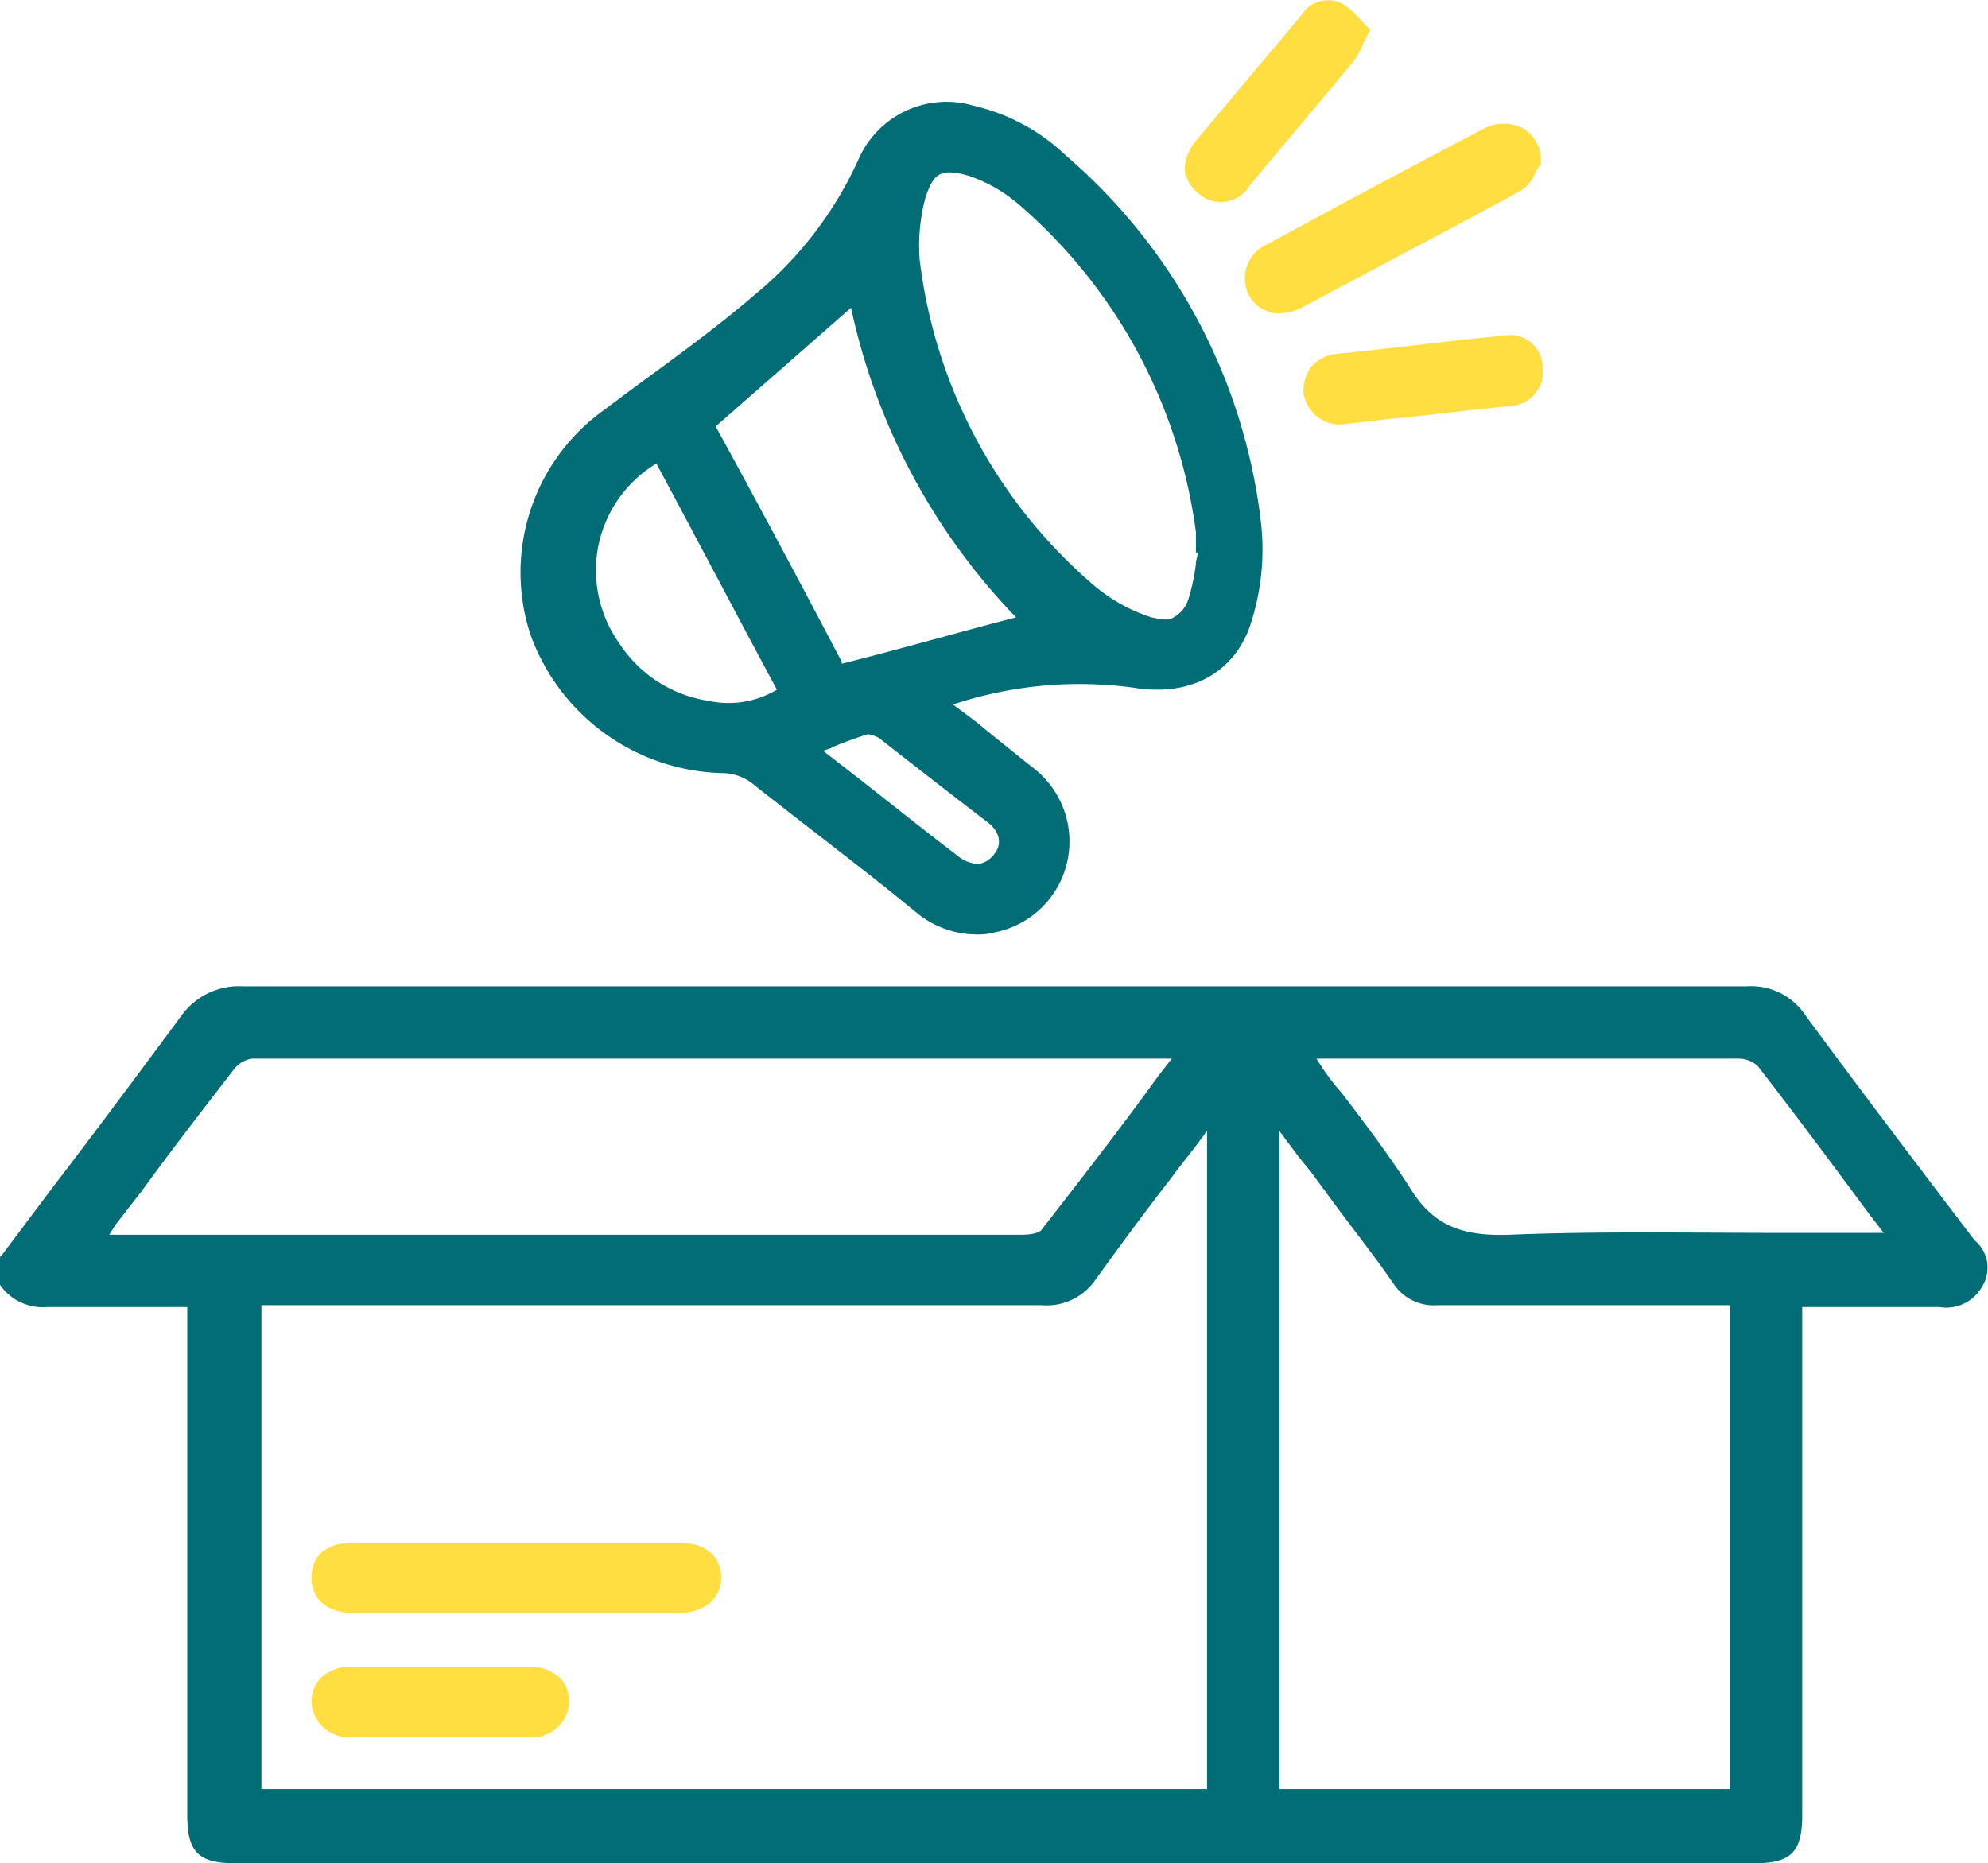
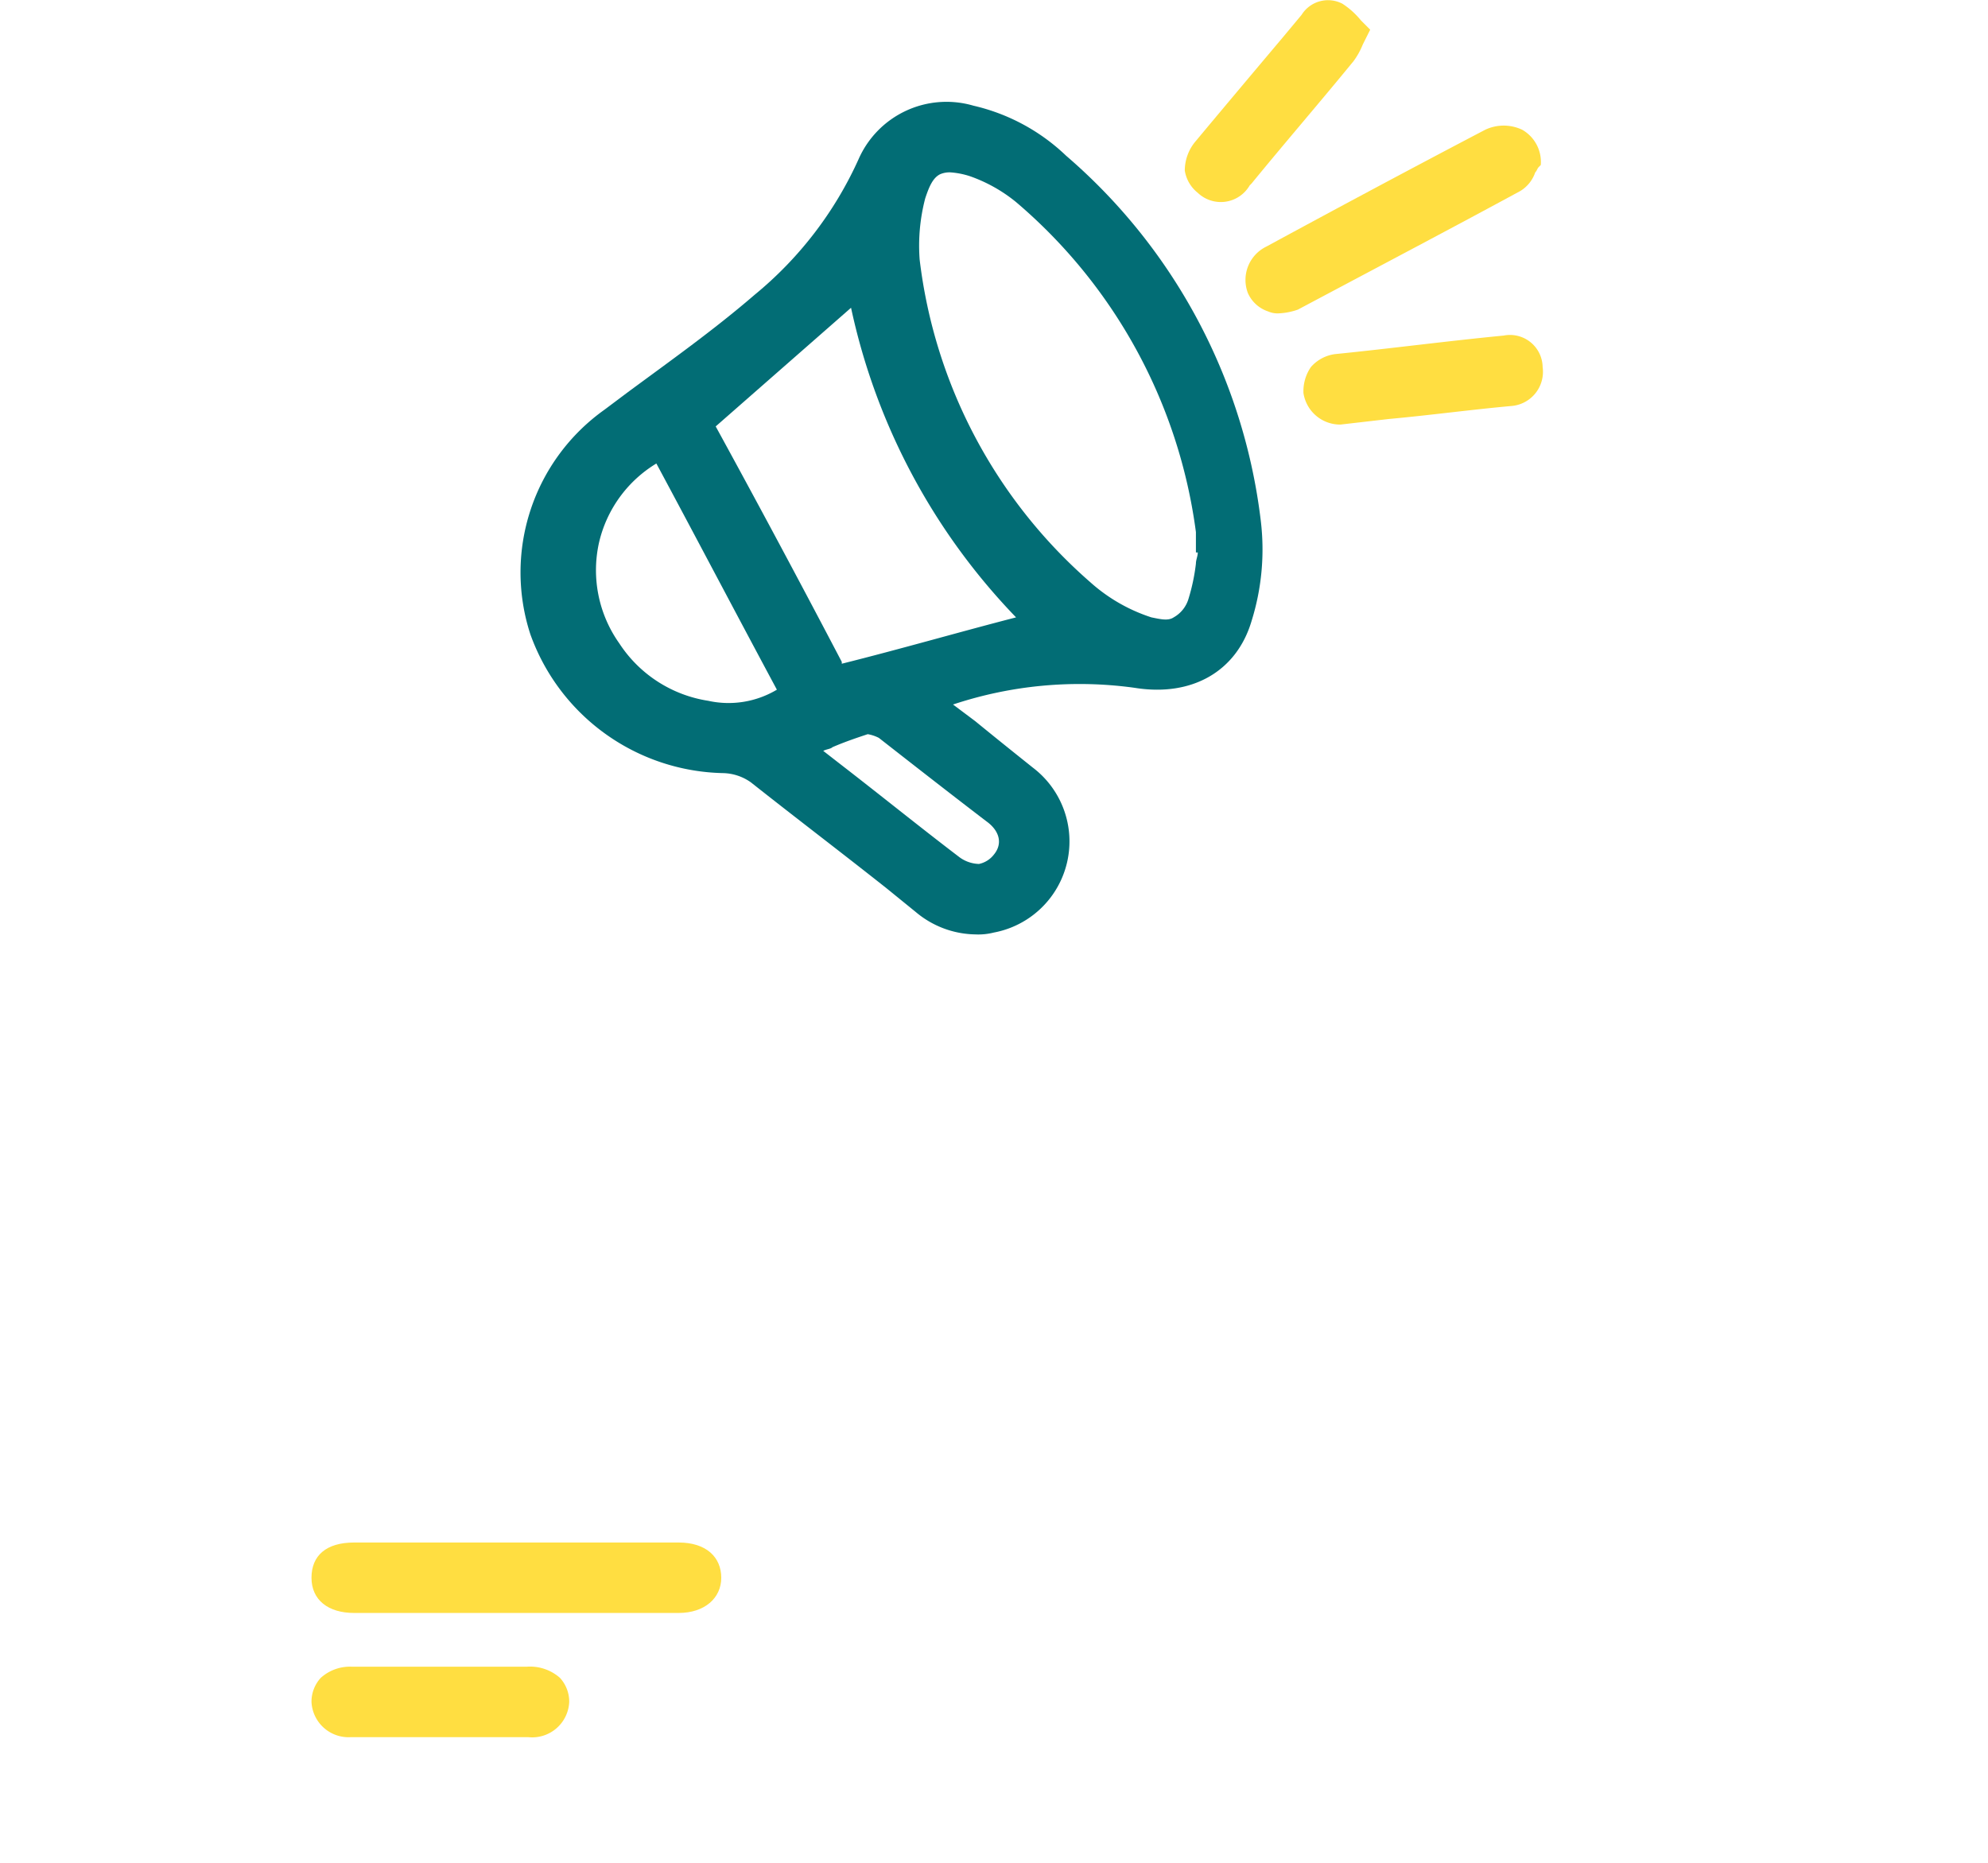
<svg xmlns="http://www.w3.org/2000/svg" id="Layer_1" data-name="Layer 1" viewBox="0 0 107.22 100.5">
  <defs>
    <style>.cls-1{fill:#026d75;}.cls-2{fill:#ffde41;}</style>
  </defs>
-   <path class="cls-1" d="M106.5,66.9l-1.6-2.1c-2.5-3.3-5-6.6-7.5-10a3.53,3.53,0,0,0-3.2-1.6H13.1a3.84,3.84,0,0,0-3.4,1.7C7.4,58,5.1,61.1,2.8,64.1L.1,67.7l-.1.1v1.5a2.79,2.79,0,0,0,2.5,1.2h7.6V97.9c0,2,.6,2.6,2.6,2.6H94.6c2,0,2.6-.6,2.6-2.6V70.5h7.4a2.22,2.22,0,0,0,2.3-1.1A1.92,1.92,0,0,0,106.5,66.9ZM59.1,69c1.3-1.8,2.7-3.7,4.1-5.5.5-.7,1.1-1.4,1.6-2.1.1-.1.2-.3.3-.4V96.5h-51V70.4H56.2A3.19,3.19,0,0,0,59.1,69Zm3.4-11c-2.1,2.9-4.2,5.6-6.3,8.3-.1.2-.6.3-1.1.3H5.9c.1-.2.2-.3.3-.5l1.4-1.8c1.6-2.2,3.3-4.4,5-6.6a1.52,1.52,0,0,1,1-.6H63.2ZM69,96.5V61c.6.8,1.1,1.5,1.7,2.2l1.1,1.5c1.1,1.5,2.3,3,3.4,4.6a2.59,2.59,0,0,0,2.3,1.1H93.3V96.5ZM76,64c-1.1-1.7-2.3-3.3-3.6-5A13.3,13.3,0,0,1,71,57.1H93.8a1.53,1.53,0,0,1,1,.4c2.1,2.7,4.1,5.4,6.1,8.1l.7.9H96.1c-4.8,0-9.8-.1-14.7.1C78.7,66.7,77.2,66,76,64Z" />
  <path class="cls-1" d="M39,41.7a2.69,2.69,0,0,1,1.5.5c2.4,1.9,4.9,3.8,7.3,5.7l1.6,1.3a5.1,5.1,0,0,0,3.2,1.2,3.4,3.4,0,0,0,1-.1,5,5,0,0,0,2.1-8.9c-1-.8-2-1.6-3.1-2.5L51.4,38a21.62,21.62,0,0,1,9.8-.9c3.1.5,5.5-.9,6.3-3.6a12.92,12.92,0,0,0,.5-5.4A30.77,30.77,0,0,0,57.5,8.4a10.71,10.71,0,0,0-5-2.7,5.18,5.18,0,0,0-6.2,2.9,20.18,20.18,0,0,1-5.6,7.3c-2.2,1.9-4.6,3.6-6.9,5.3l-1.2.9a10.77,10.77,0,0,0-4,12.1A11.29,11.29,0,0,0,39,41.7ZM32.3,29.3A6.77,6.77,0,0,1,35.4,25c2.2,4.1,4.3,8.1,6.5,12.2a5.08,5.08,0,0,1-3.7.6,7,7,0,0,1-4.8-3.1A6.82,6.82,0,0,1,32.3,29.3ZM53.6,46.1a1.37,1.37,0,0,1-.8.5,1.86,1.86,0,0,1-1.1-.4c-2.1-1.6-4.2-3.3-6.4-5l-.9-.7c.2-.1.4-.1.5-.2.7-.3,1.3-.5,1.9-.7a2.07,2.07,0,0,1,.6.2c2.3,1.8,4.1,3.2,5.8,4.5C53.9,44.8,54.1,45.5,53.6,46.1ZM38.6,23l7.3-6.4a34.43,34.43,0,0,0,8.9,16.7c-3.1.8-6.2,1.7-9.4,2.5v-.1C43.2,31.5,40.9,27.2,38.6,23Zm26,6.8c0,.2-.1.4-.1.6a10.62,10.62,0,0,1-.4,1.9,1.7,1.7,0,0,1-.8,1c-.3.2-.7.1-1.2,0a9.16,9.16,0,0,1-3.3-1.9A27.4,27.4,0,0,1,49.6,14a10.08,10.08,0,0,1,.3-3.3c.2-.6.4-1.1.8-1.3a1.27,1.27,0,0,1,.6-.1,4.4,4.4,0,0,1,1,.2,8.23,8.23,0,0,1,2.5,1.4,28.18,28.18,0,0,1,9.7,17.8v1.1Z" />
-   <path class="cls-2" d="M67.3,15.8a1.82,1.82,0,0,0,1.1,1,1.27,1.27,0,0,0,.6.1,3.55,3.55,0,0,0,1-.2c4.7-2.5,8.5-4.5,12-6.4a1.89,1.89,0,0,0,.8-1c.1-.1.1-.2.2-.3l.1-.1V8.8a2,2,0,0,0-1-1.9,2.33,2.33,0,0,0-2,0c-4.2,2.2-8.3,4.4-11.8,6.3A2,2,0,0,0,67.3,15.8Z" />
+   <path class="cls-2" d="M67.3,15.8a1.82,1.82,0,0,0,1.1,1,1.27,1.27,0,0,0,.6.1,3.55,3.55,0,0,0,1-.2c4.7-2.5,8.5-4.5,12-6.4a1.89,1.89,0,0,0,.8-1c.1-.1.1-.2.2-.3l.1-.1a2,2,0,0,0-1-1.9,2.33,2.33,0,0,0-2,0c-4.2,2.2-8.3,4.4-11.8,6.3A2,2,0,0,0,67.3,15.8Z" />
  <path class="cls-2" d="M81.1,18.1c-3.1.3-6.1.7-9.1,1a2.09,2.09,0,0,0-1.3.7,2.3,2.3,0,0,0-.4,1.4,2,2,0,0,0,2,1.7h0l2.6-.3c2.2-.2,4.4-.5,6.6-.7a1.85,1.85,0,0,0,1.7-2.1A1.76,1.76,0,0,0,81.1,18.1Z" />
  <path class="cls-2" d="M64.6,10.4a1.8,1.8,0,0,0,2.8-.4l.1-.1c1.8-2.2,3.7-4.4,5.5-6.6a4.05,4.05,0,0,0,.5-.9l.3-.6.1-.2-.1-.1-.4-.4a4.3,4.3,0,0,0-1-.9,1.68,1.68,0,0,0-2.2.6L69.2,2C67.6,3.9,66,5.8,64.5,7.6a2.45,2.45,0,0,0-.6,1.6A1.91,1.91,0,0,0,64.6,10.4Z" />
  <path class="cls-2" d="M36.6,83.2H19.1c-1.5,0-2.3.7-2.3,1.9s.9,1.9,2.3,1.9H36.6c1.4,0,2.3-.8,2.3-1.9S38.1,83.2,36.6,83.2Z" />
  <path class="cls-2" d="M28.4,89.9H19a2.35,2.35,0,0,0-1.7.6,1.9,1.9,0,0,0-.5,1.3,2,2,0,0,0,2.1,1.9h9.6a2,2,0,0,0,2.2-1.9,1.9,1.9,0,0,0-.5-1.3A2.44,2.44,0,0,0,28.4,89.9Z" />
</svg>